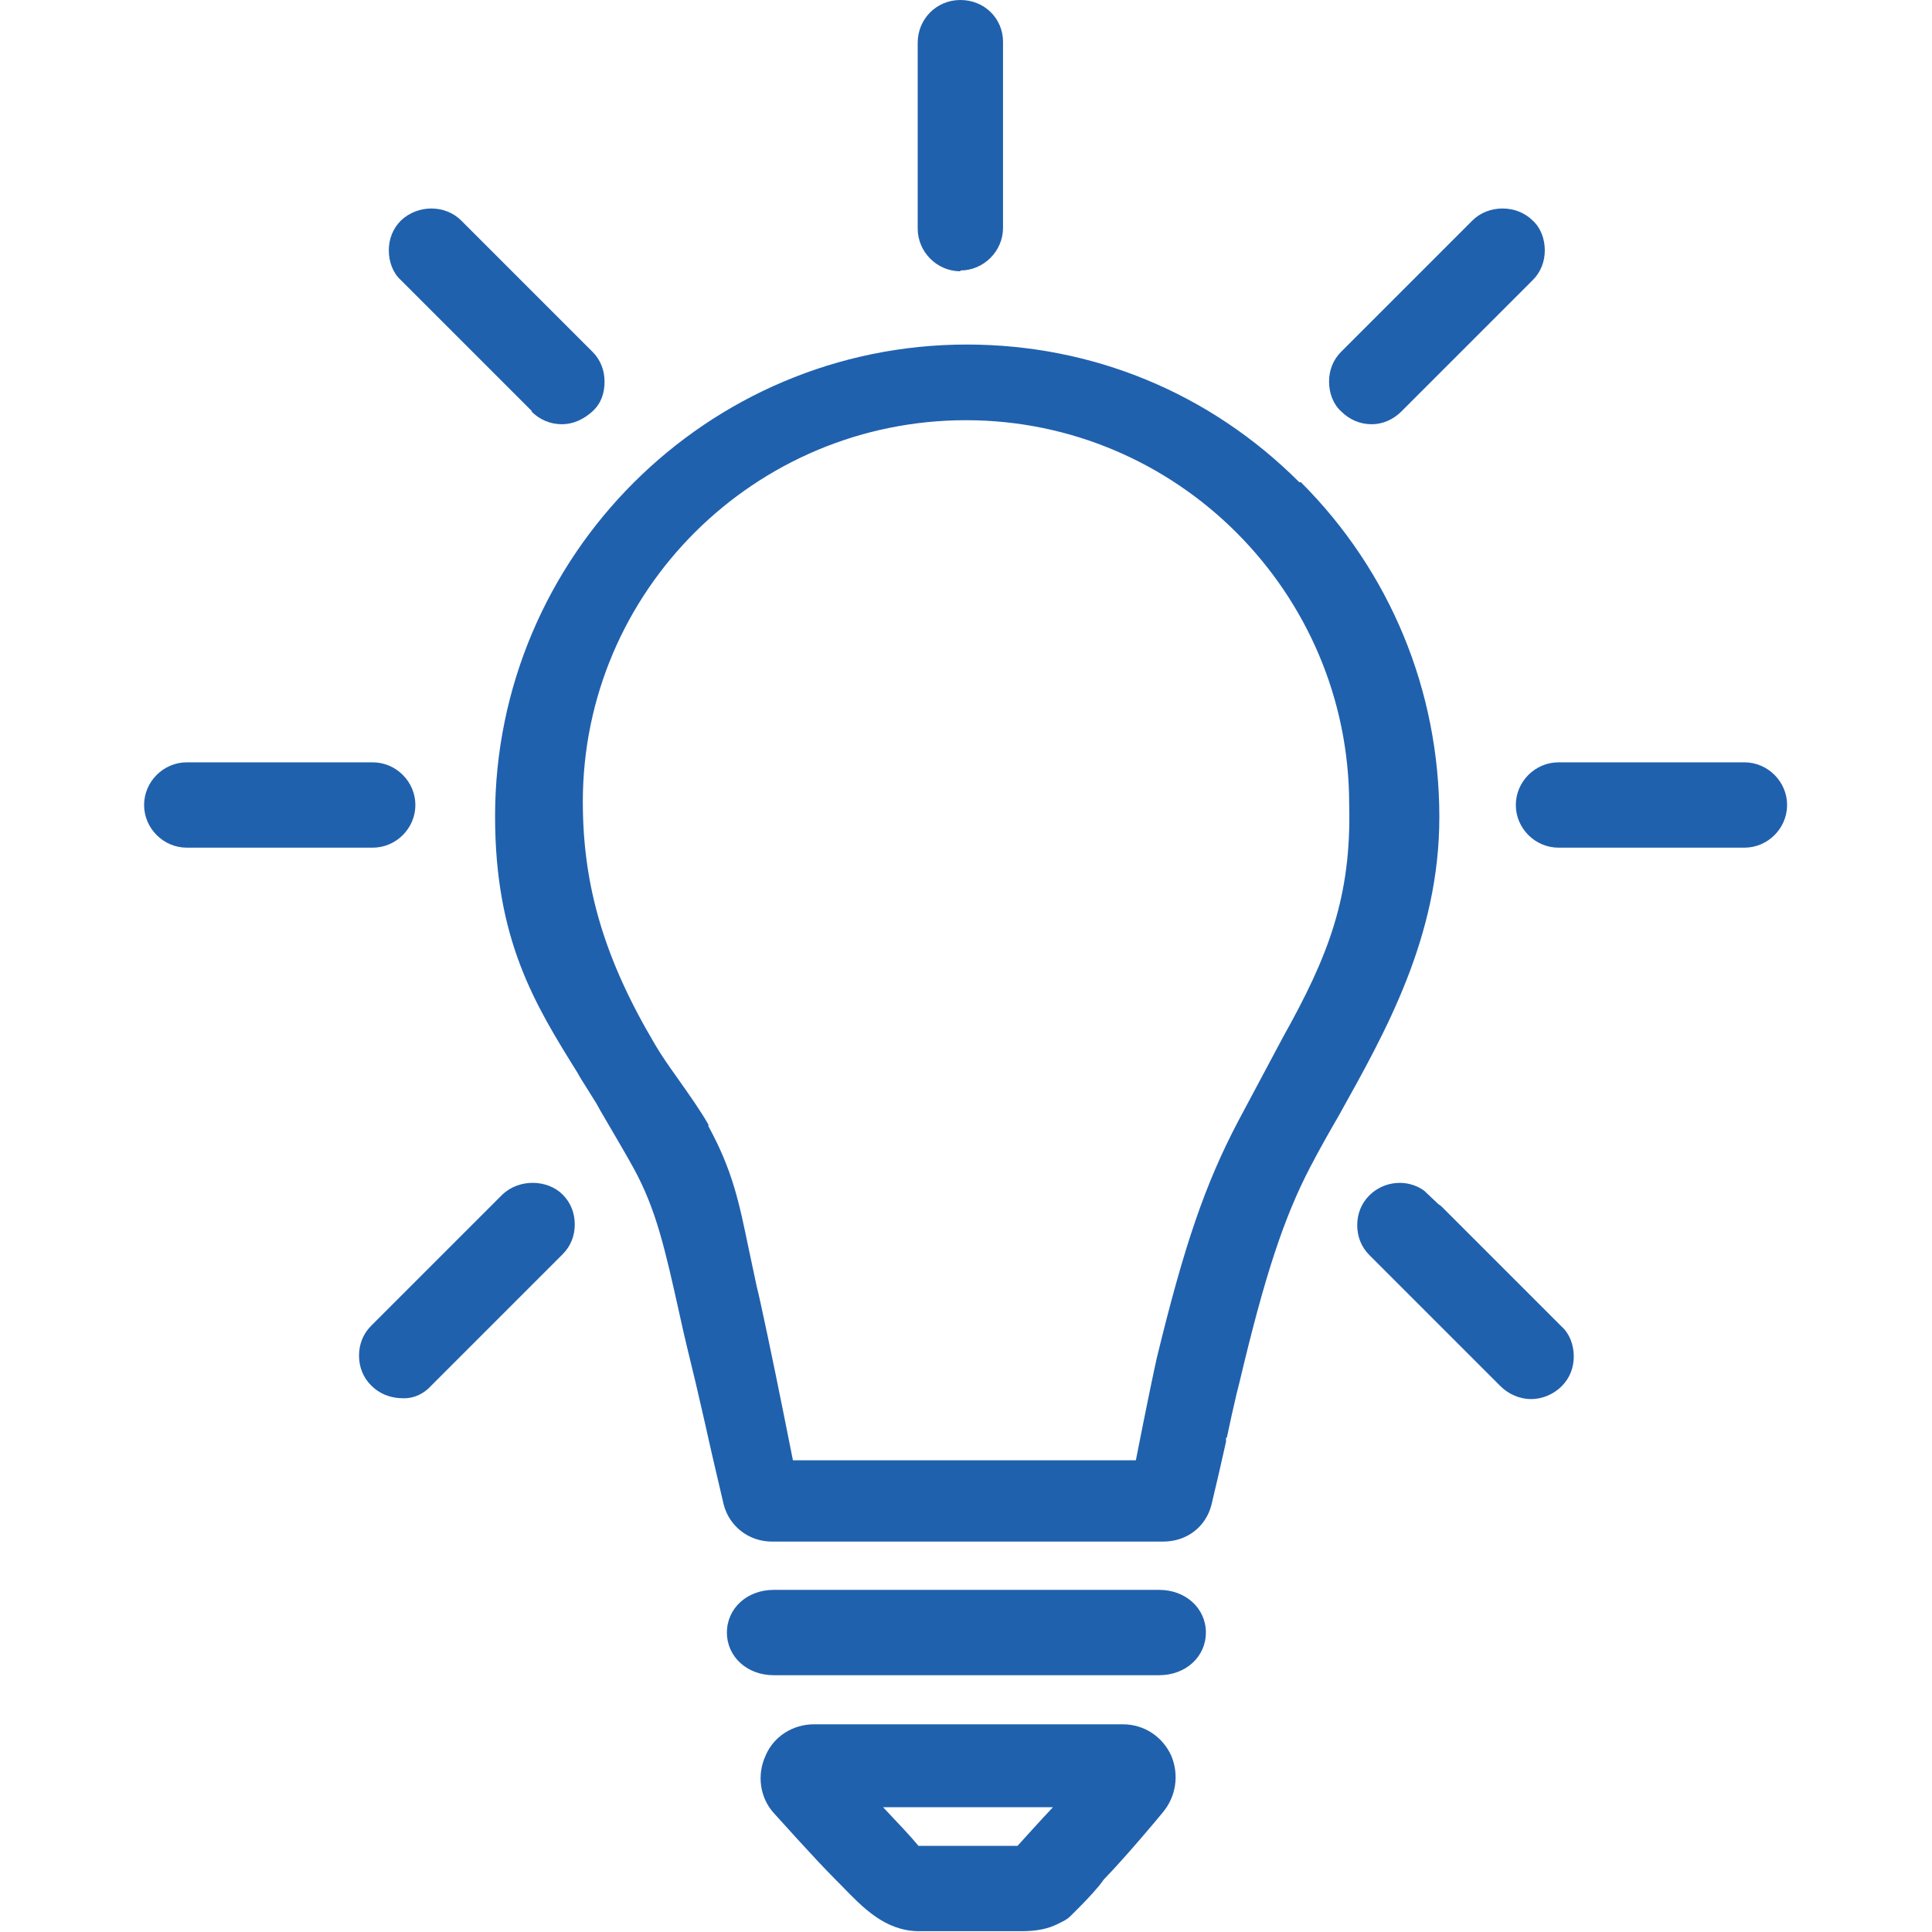
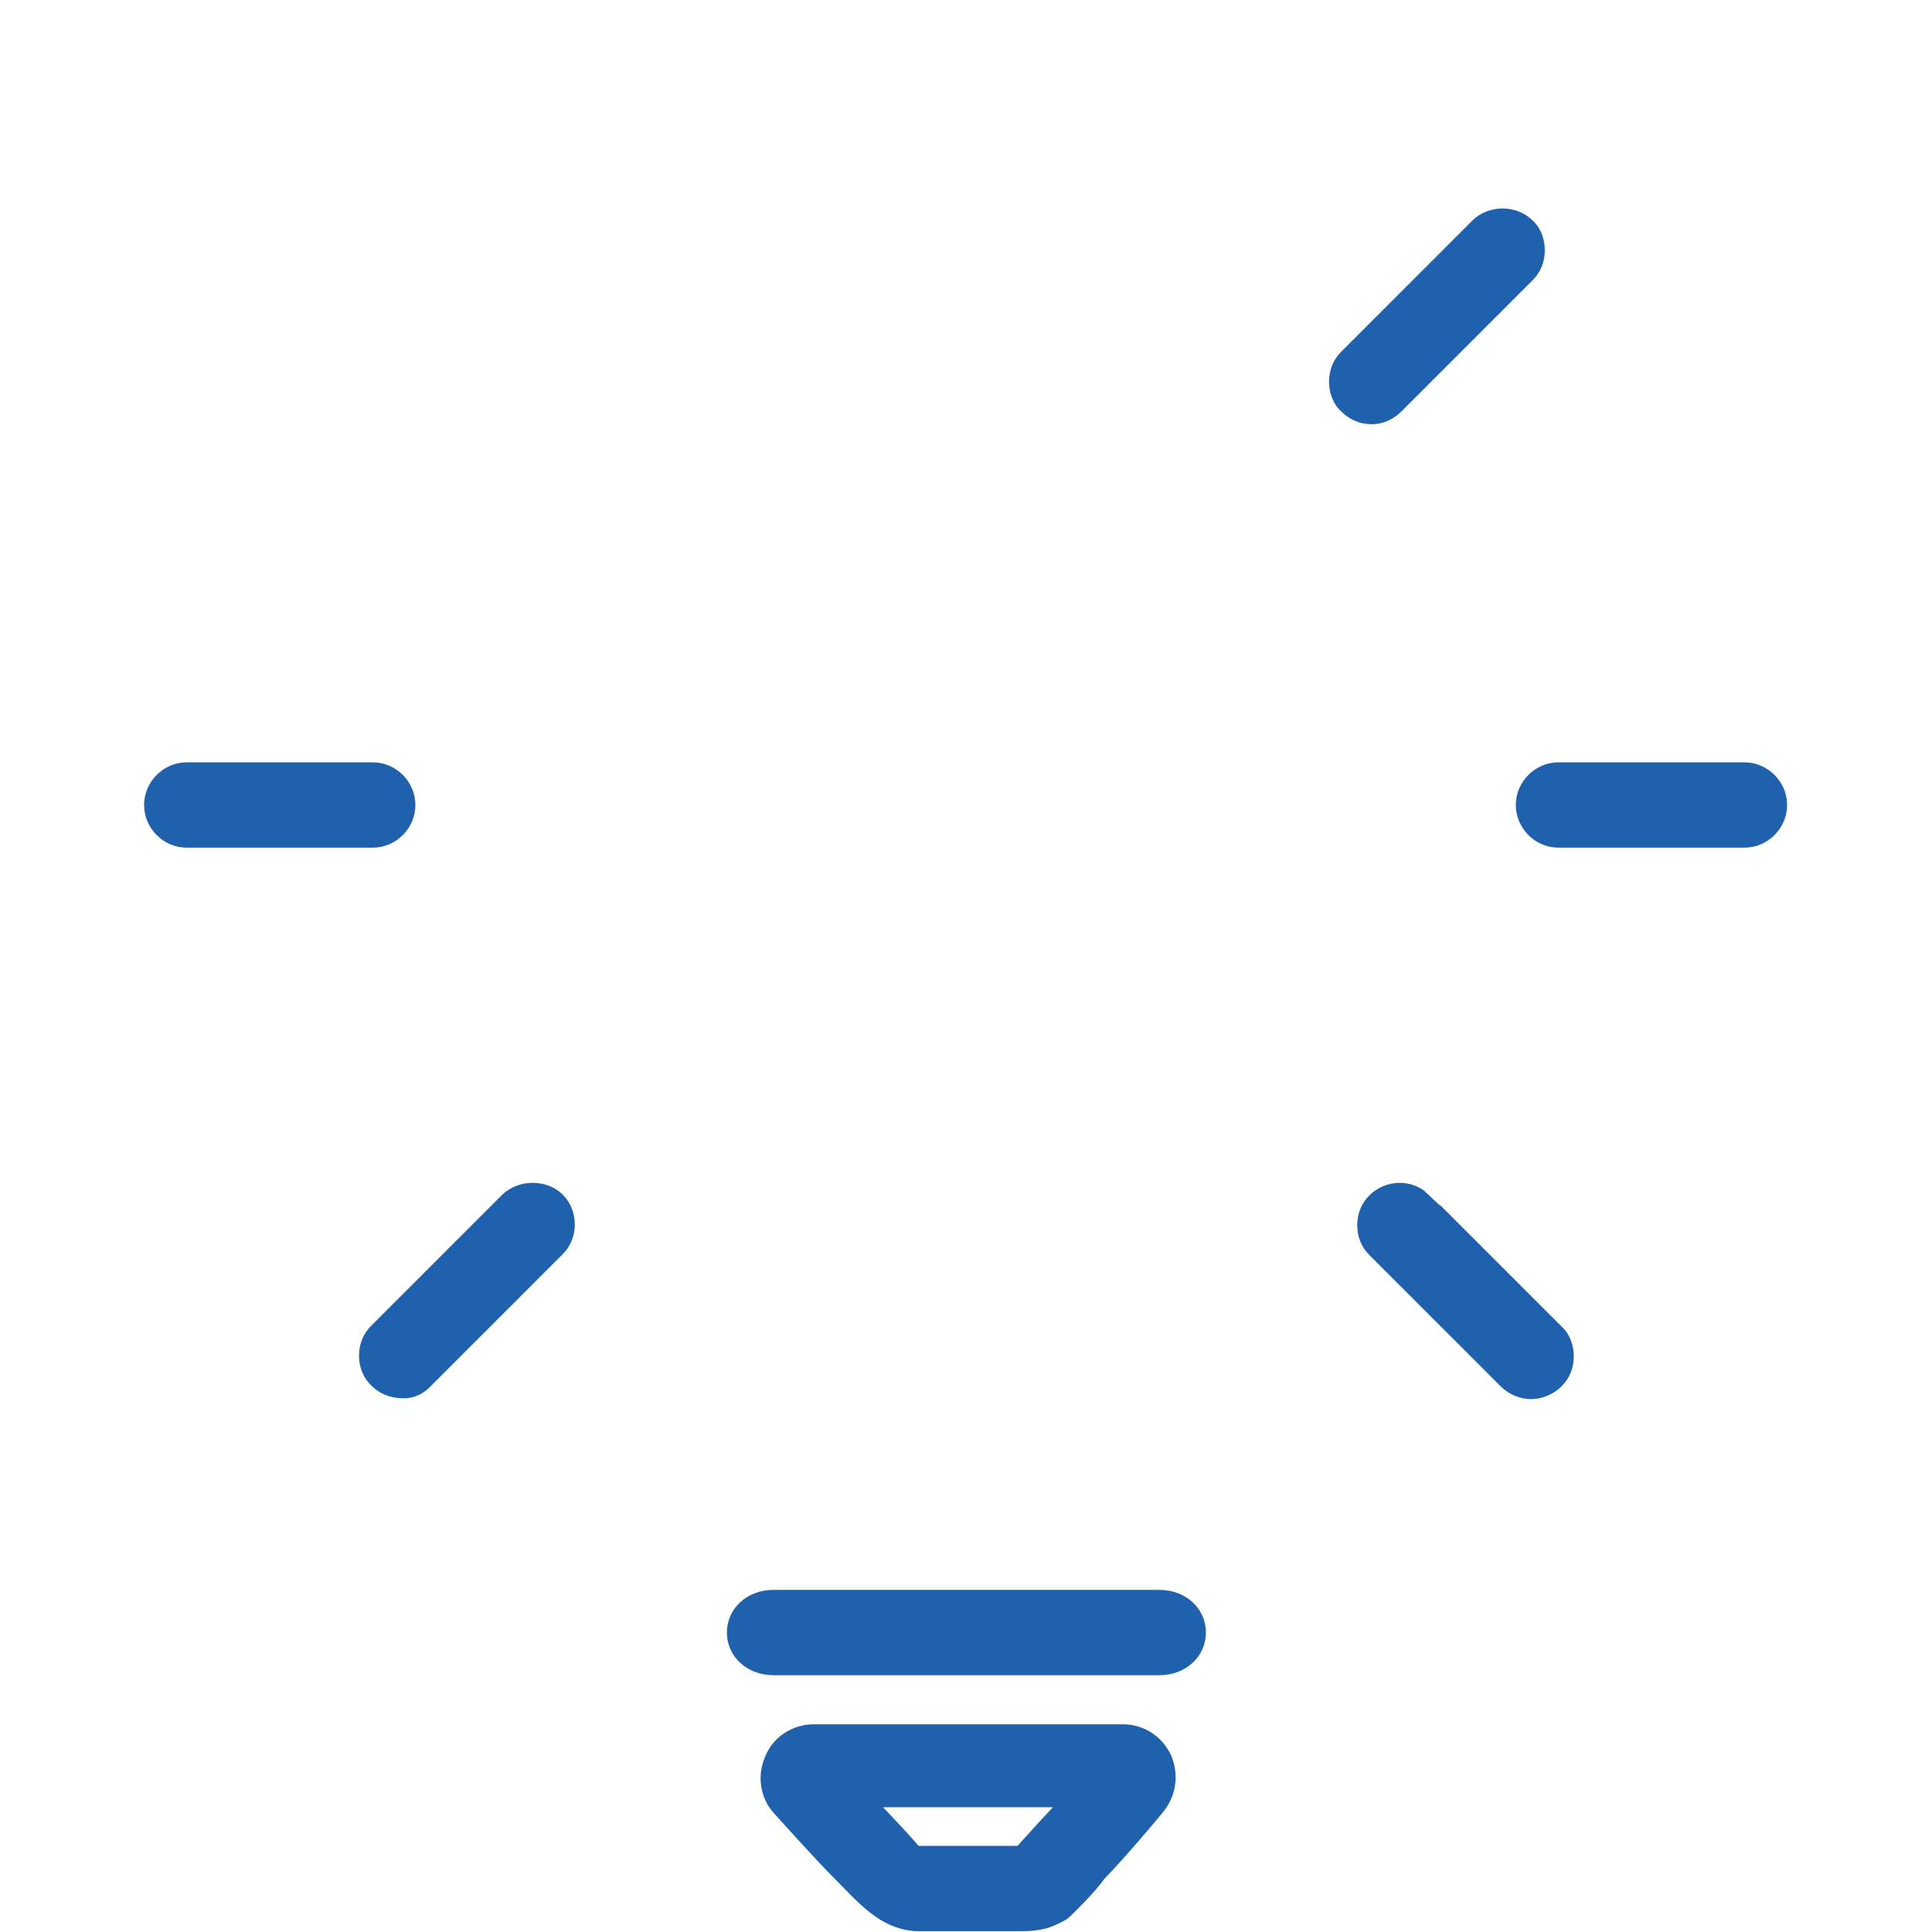
<svg xmlns="http://www.w3.org/2000/svg" id="a" width="24" height="24" viewBox="0 0 24 24">
  <defs>
    <style>.b{fill:#2061ae;}</style>
  </defs>
  <path class="b" d="M5.16,10c0-.29-.24-.53-.53-.53h-2.31c-.29,0-.53.24-.53.53s.24.53.53.53h2.31c.29,0,.53-.24.53-.53Z" />
  <path class="b" d="M21.67,9.47h-2.31c-.29,0-.53.24-.53.53s.24.53.53.53h2.31c.29,0,.53-.24.53-.53s-.24-.53-.53-.53Z" />
  <path class="b" d="M6.24,14.84l-1.63,1.63c-.1.1-.15.23-.15.37s.05.27.15.37c.1.1.23.16.41.16h0c.13,0,.25-.06.34-.16l1.63-1.63c.1-.1.15-.23.15-.37,0-.14-.05-.27-.15-.37-.19-.19-.54-.2-.75,0Z" />
  <path class="b" d="M17.91,14.99s-.02-.02-.04-.03l-.18-.17c-.21-.15-.5-.12-.68.06-.1.1-.15.23-.15.37s.05.27.15.37l1.63,1.63c.1.1.24.16.38.16s.28-.06.38-.16c.1-.1.15-.23.15-.37s-.05-.28-.15-.37l-1.49-1.49Z" />
  <path class="b" d="M17.04,5.27c.14,0,.27-.06.37-.16l1.63-1.63c.1-.1.15-.23.15-.37s-.05-.28-.15-.37c-.2-.2-.55-.2-.75,0l-1.63,1.63c-.1.1-.15.23-.15.37s.05.28.15.37c.1.1.23.16.38.16Z" />
-   <path class="b" d="M6.6,5.11c.1.1.23.16.38.16.14,0,.27-.06.38-.16s.15-.23.15-.37-.05-.27-.15-.37l-1.63-1.63h0c-.2-.2-.54-.2-.75,0-.1.1-.15.23-.15.37s.05.28.15.37l1.63,1.63Z" />
-   <path class="b" d="M11.93,3.36c.29,0,.53-.24.53-.53V.52C12.46.23,12.23,0,11.93,0s-.53.24-.53.53v2.31c0,.29.24.53.53.53Z" />
-   <path class="b" d="M16.14,5.99c-1.11-1.11-2.57-1.71-4.13-1.71-3.23,0-5.86,2.63-5.86,5.86,0,1.53.49,2.33,1.02,3.18l.04.07c.07.11.13.21.2.32l.05.09.07.12c.11.19.23.39.34.59.28.51.39,1,.57,1.81.06.28.13.56.2.85.05.22.11.47.16.7.06.27.13.56.19.82.07.27.31.46.6.46h4.86c.29,0,.53-.18.6-.46.06-.25.12-.51.18-.78v-.05s.01,0,.01,0c.04-.19.08-.37.12-.54l.04-.16c.31-1.31.55-2.04.88-2.67.12-.23.24-.44.35-.63.58-1.04,1.25-2.22,1.25-3.71,0-1.57-.61-3.05-1.72-4.16ZM8.8,13.97c-.09-.16-.23-.36-.4-.6-.1-.14-.19-.27-.26-.39-.63-1.06-.9-1.97-.9-3.02,0-2.62,2.14-4.74,4.76-4.74s4.76,2.14,4.76,4.77c.03,1.15-.26,1.89-.82,2.89l-.56,1.05c-.41.78-.67,1.54-1.01,2.94-.03.13-.12.56-.26,1.27h-4.26l-.12-.6c-.12-.6-.29-1.41-.33-1.56l-.1-.47c-.12-.58-.2-.97-.5-1.52ZM14.98,17.81h0s0,0,0,0ZM14.98,17.81h0,0Z" />
  <path class="b" d="M14.4,19.75h-4.79c-.33,0-.58.23-.58.53s.25.53.58.53h4.79c.33,0,.58-.23.58-.53s-.25-.53-.58-.53Z" />
  <path class="b" d="M13.95,21.42h-.31s-.01,0-.02,0h-3.51c-.26,0-.5.15-.6.39-.11.24-.07.52.1.71.03.03.49.55.78.84l.06.06c.27.28.54.56.95.57h1.29c.19,0,.33-.03.45-.09l.08-.04s.05-.03.07-.05l.05-.05s.04-.04.07-.07c.1-.1.24-.25.3-.34h0c.29-.3.69-.78.73-.83.17-.2.21-.47.11-.71-.11-.24-.34-.39-.6-.39ZM13.08,22.45c-.17.18-.34.37-.44.48h-1.23c-.09-.11-.26-.29-.44-.48h2.12Z" />
</svg>